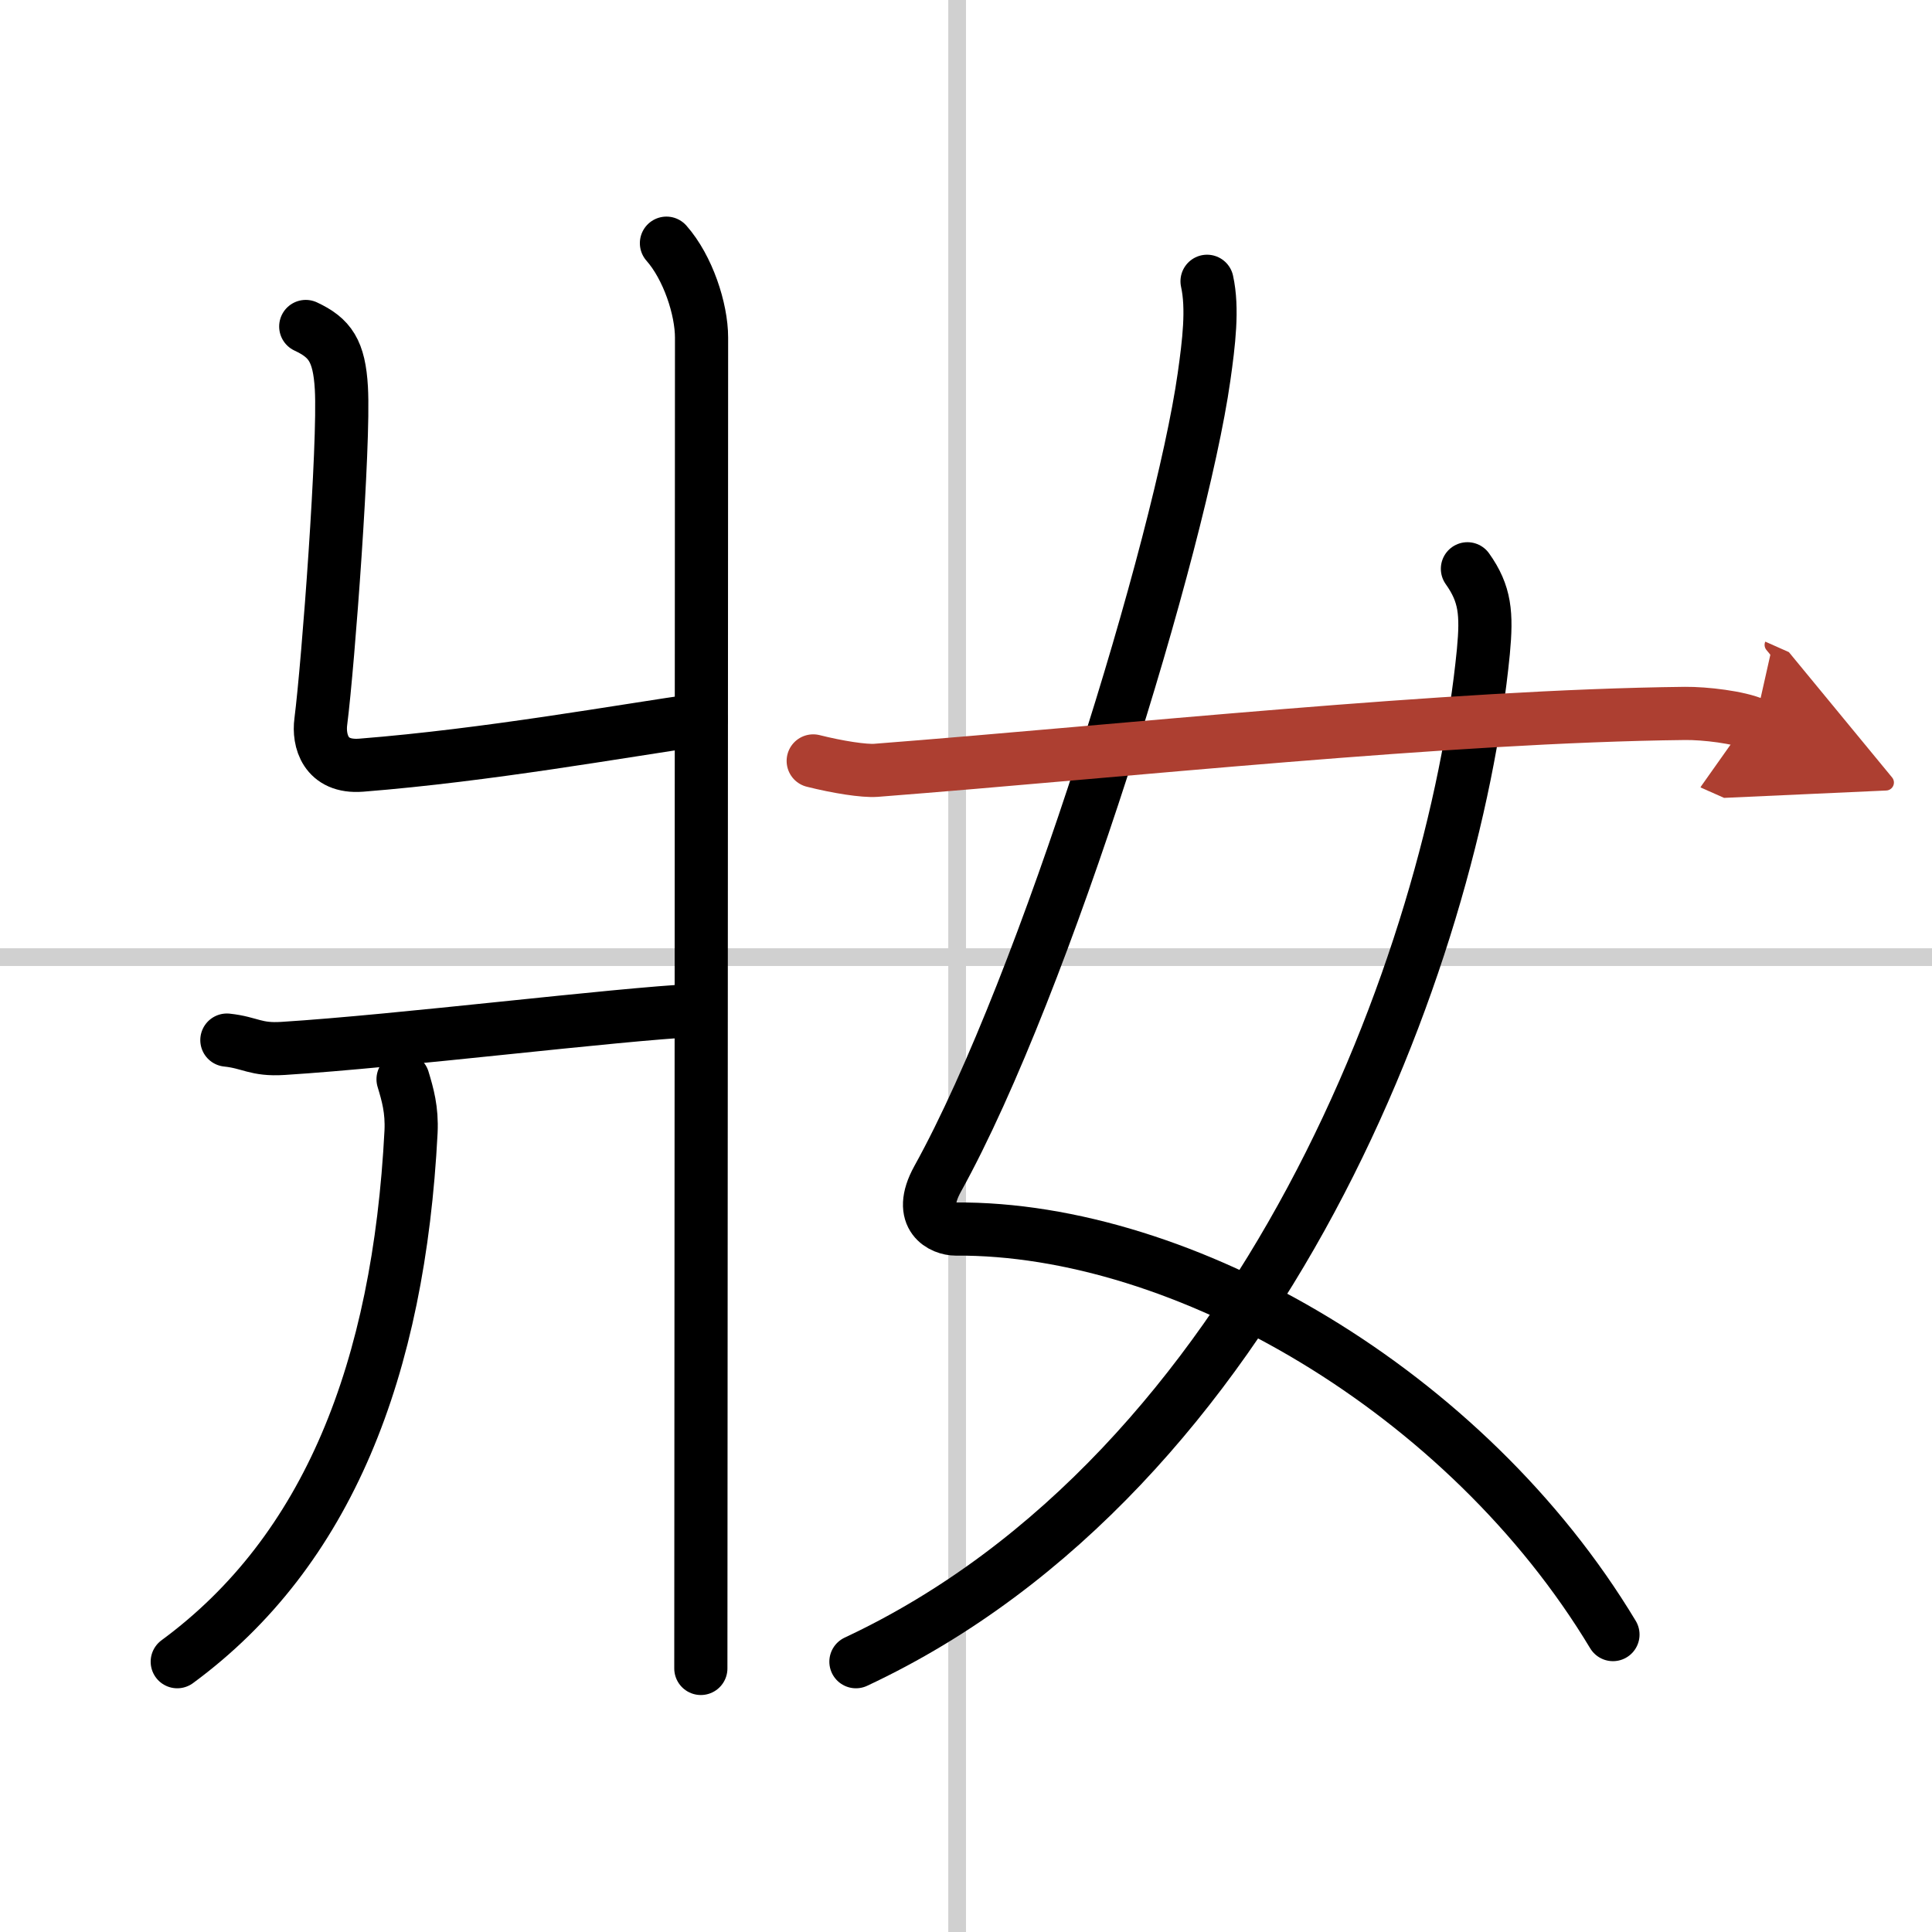
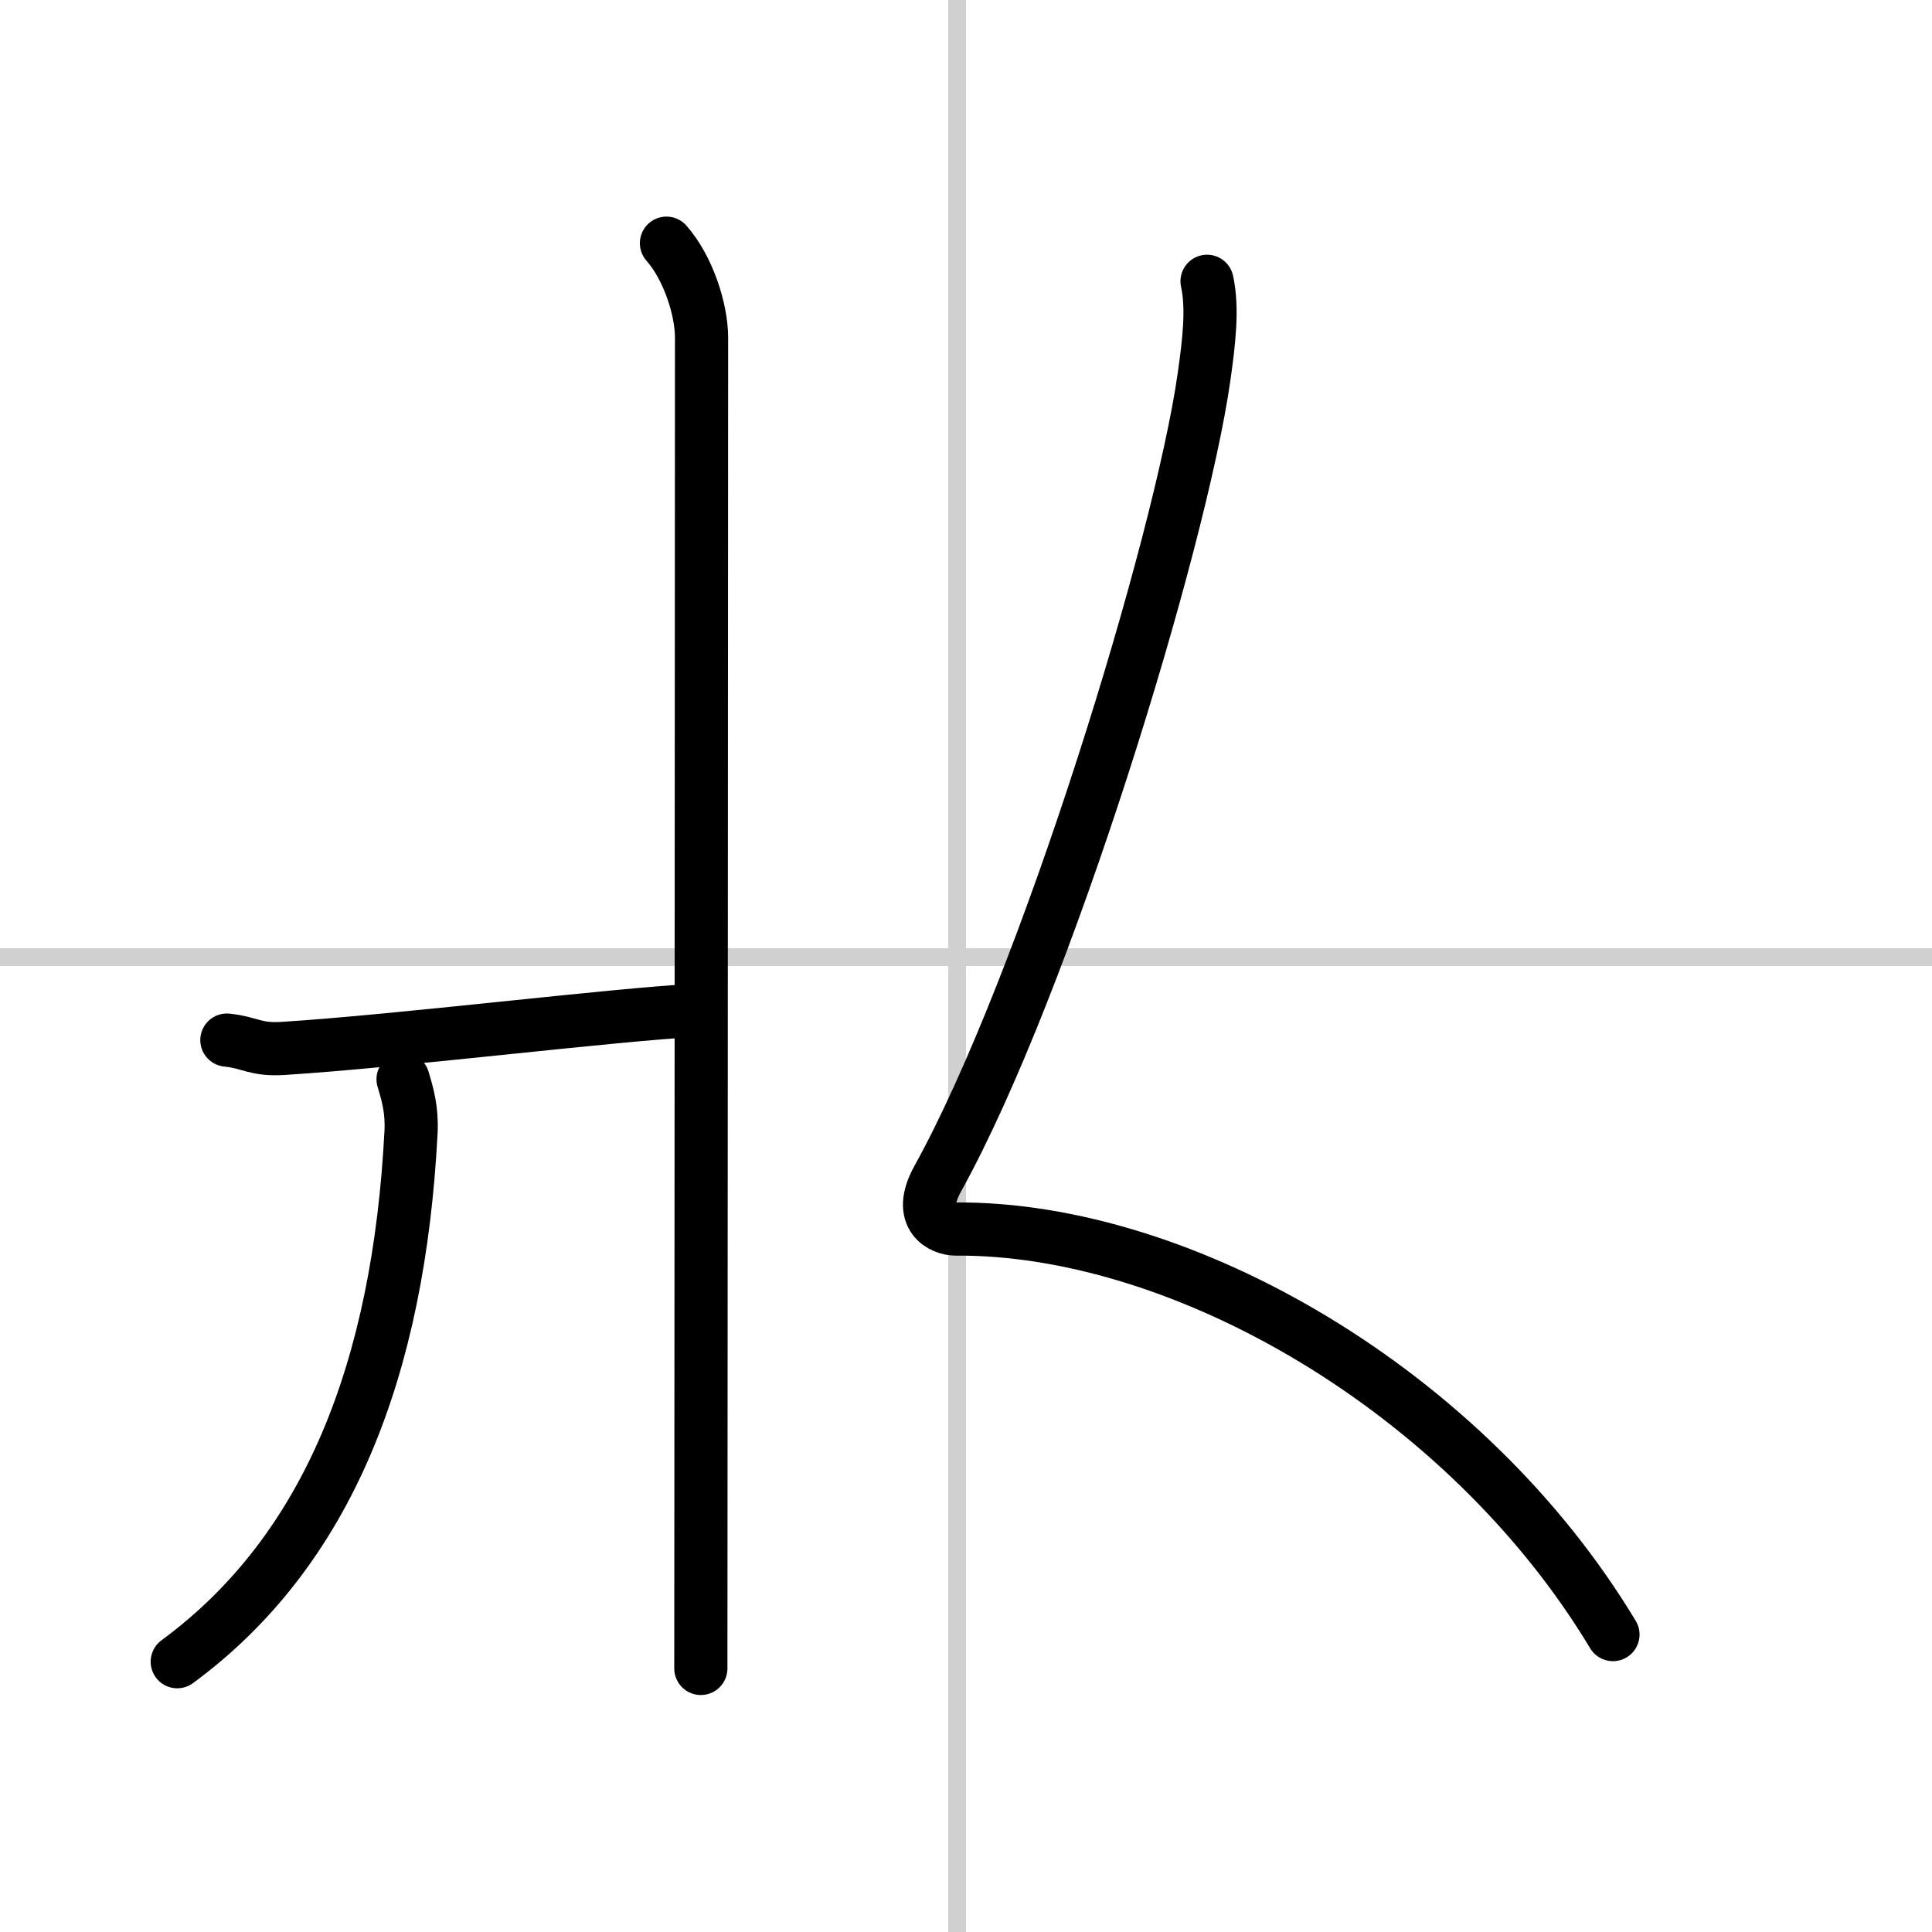
<svg xmlns="http://www.w3.org/2000/svg" width="400" height="400" viewBox="0 0 109 109">
  <defs>
    <marker id="a" markerWidth="4" orient="auto" refX="1" refY="5" viewBox="0 0 10 10">
-       <polyline points="0 0 10 5 0 10 1 5" fill="#ad3f31" stroke="#ad3f31" />
-     </marker>
+       </marker>
  </defs>
  <g fill="none" stroke="#000" stroke-linecap="round" stroke-linejoin="round" stroke-width="3">
    <rect width="100%" height="100%" fill="#fff" stroke="#fff" />
    <line x1="54" x2="54" y2="109" stroke="#d0d0d0" stroke-width="1" />
    <line x2="109" y1="54" y2="54" stroke="#d0d0d0" stroke-width="1" />
    <path d="m37.6 13.72c1.21 1.37 1.98 3.71 1.98 5.33 0 15.46-0.04 69.81-0.04 75.08" />
-     <path d="m17.25 18.42c1.37 0.64 1.89 1.38 2.01 3.48 0.18 3.15-0.74 15.51-1.16 18.81-0.14 1.05 0.24 2.62 2.28 2.46 7.18-0.57 14.62-1.92 19.18-2.57" />
    <path d="m12.8 58.68c1.33 0.14 1.61 0.57 3.17 0.47 6.66-0.42 18.69-1.92 23.34-2.15" />
    <path d="M22.74,60.89c0.26,0.86,0.51,1.72,0.45,2.97C22.5,77.25,18.5,87.5,10,93.75" />
    <path d="M68.1,15.87c0.34,1.54,0.1,3.48-0.17,5.39C66.6,30.64,59,55.5,52.9,66.51c-1.22,2.21,0.31,2.83,1.01,2.83C66.75,69.25,82.75,78.5,91,92.22" />
-     <path d="M82.79,32.09c1.01,1.42,1.1,2.53,0.9,4.67C82,54,71.25,83,48.29,93.75" />
-     <path d="m45.88 42.93c1.39 0.35 2.87 0.58 3.54 0.53 14.06-1.09 32.23-3.06 45.65-3.21 1.11-0.01 3.03 0.21 3.93 0.61" marker-end="url(#a)" stroke="#ad3f31" />
  </g>
</svg>